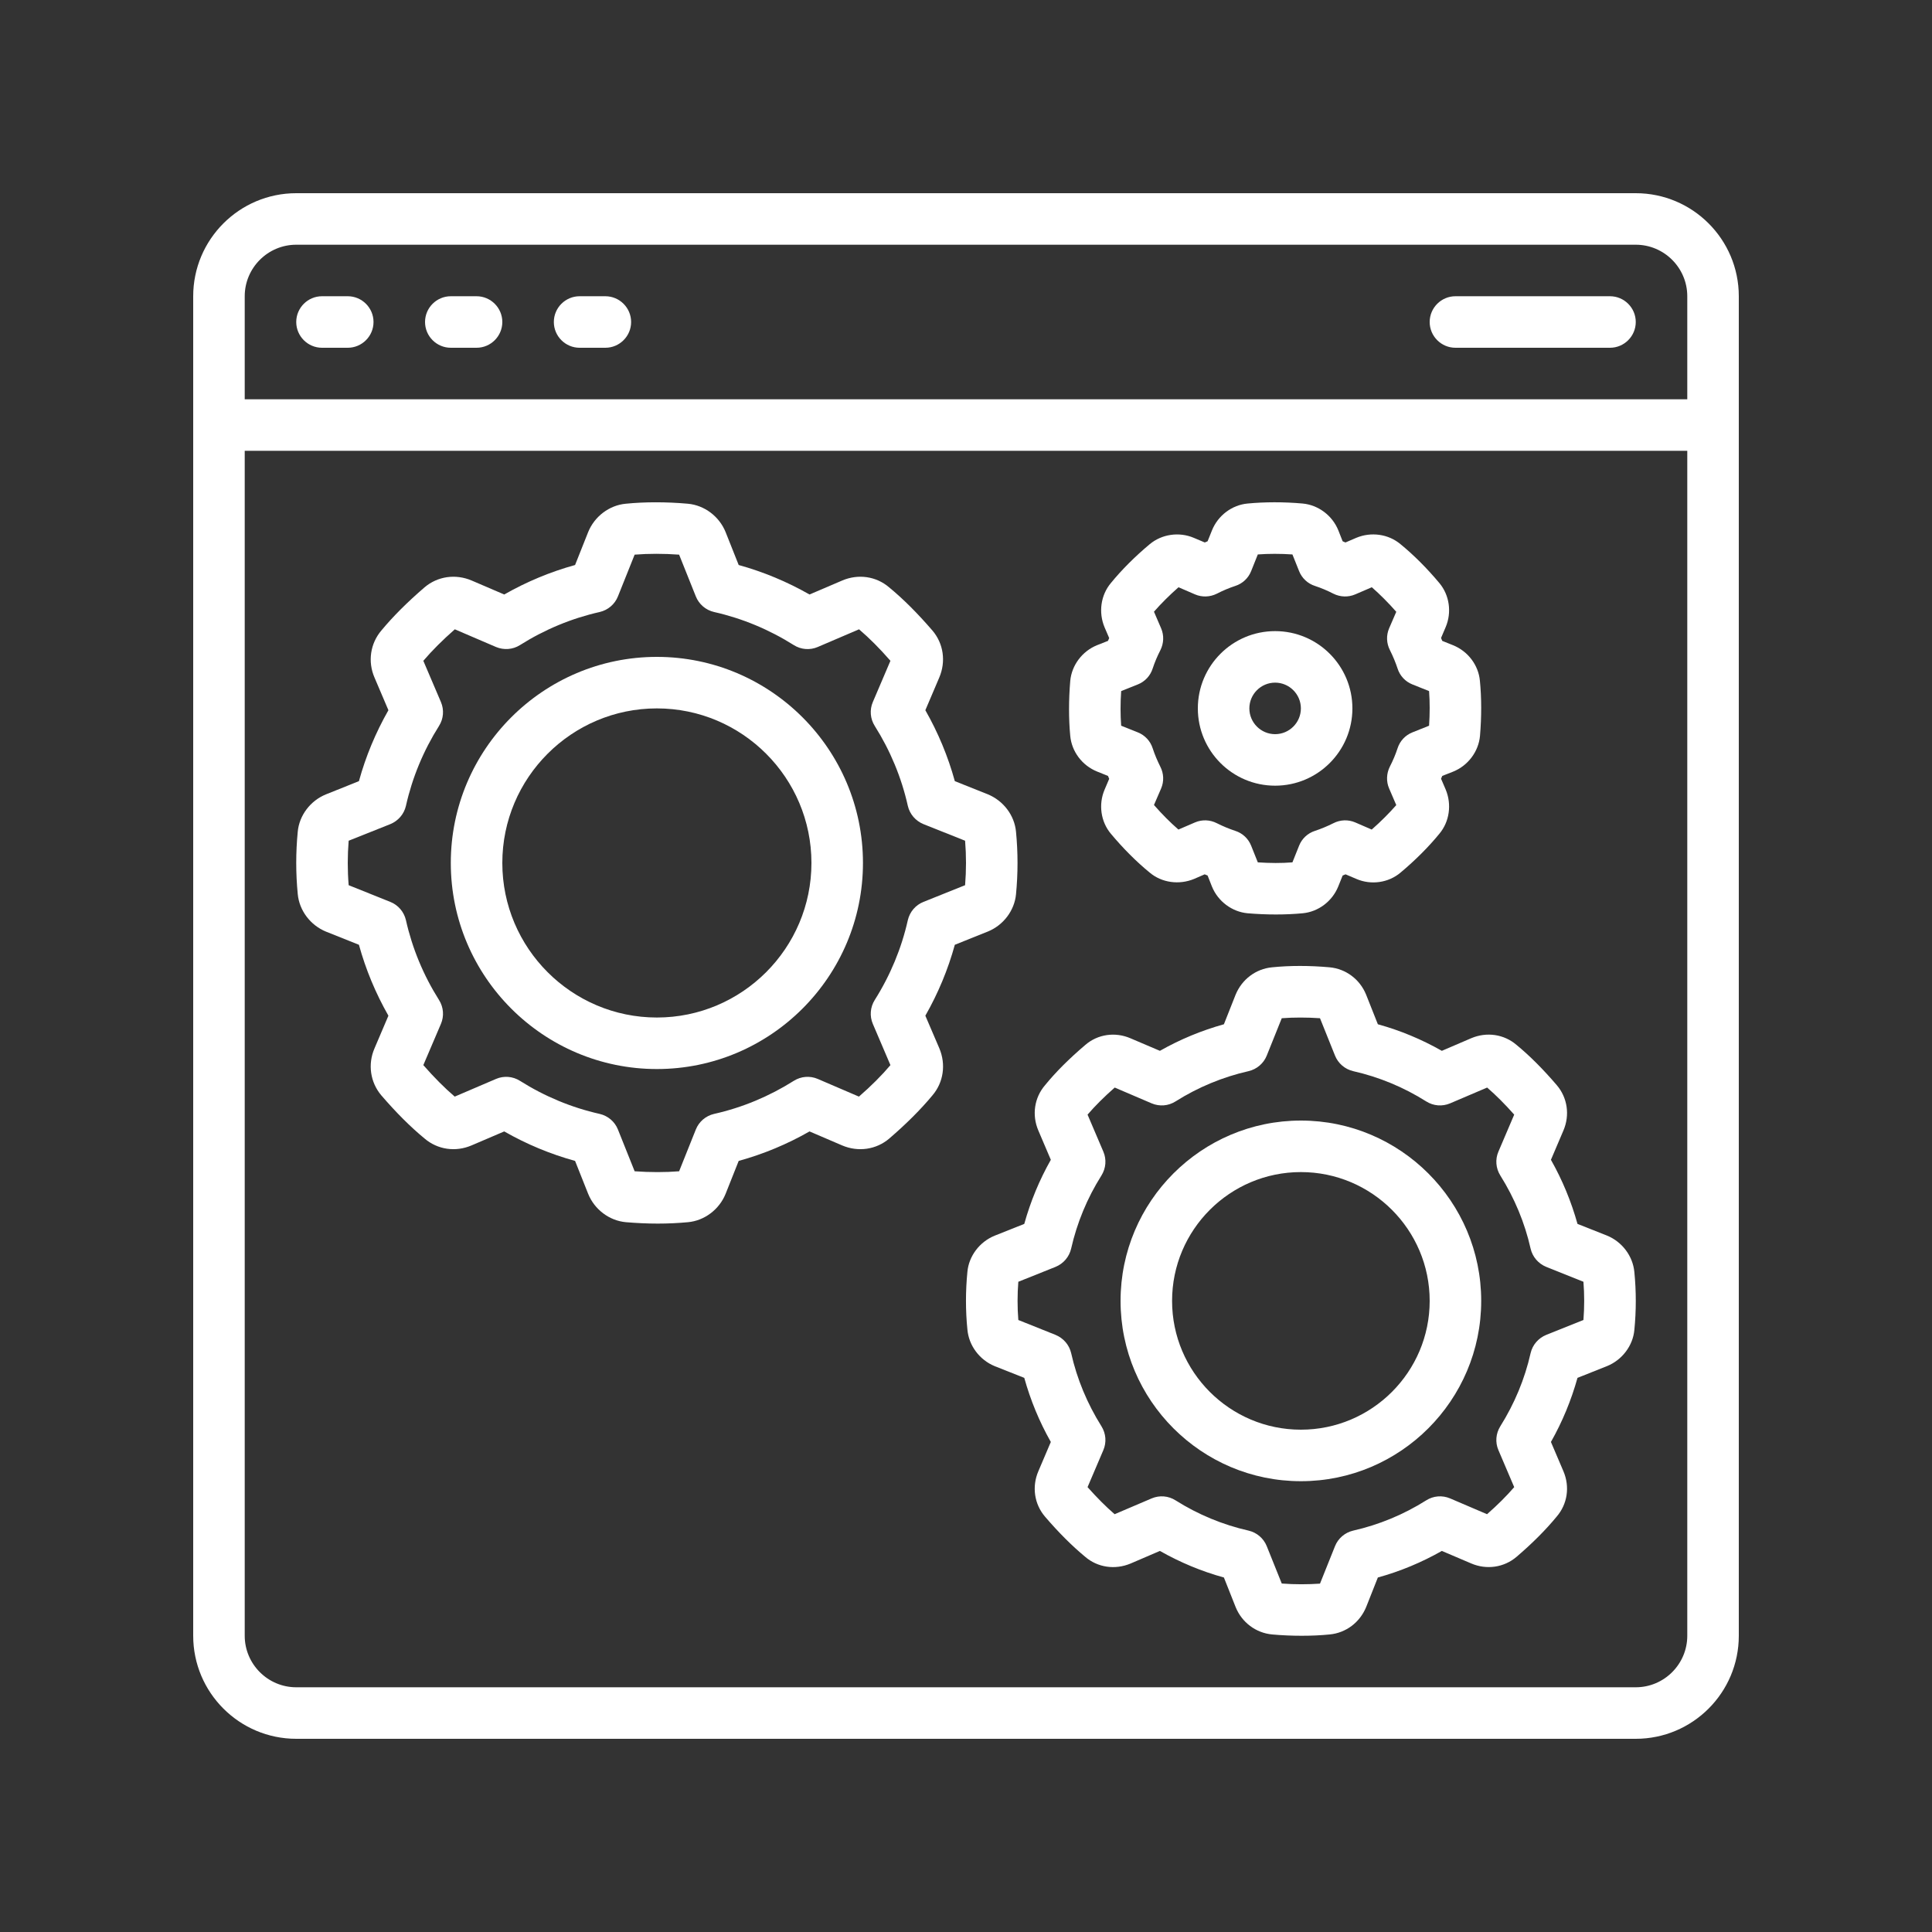
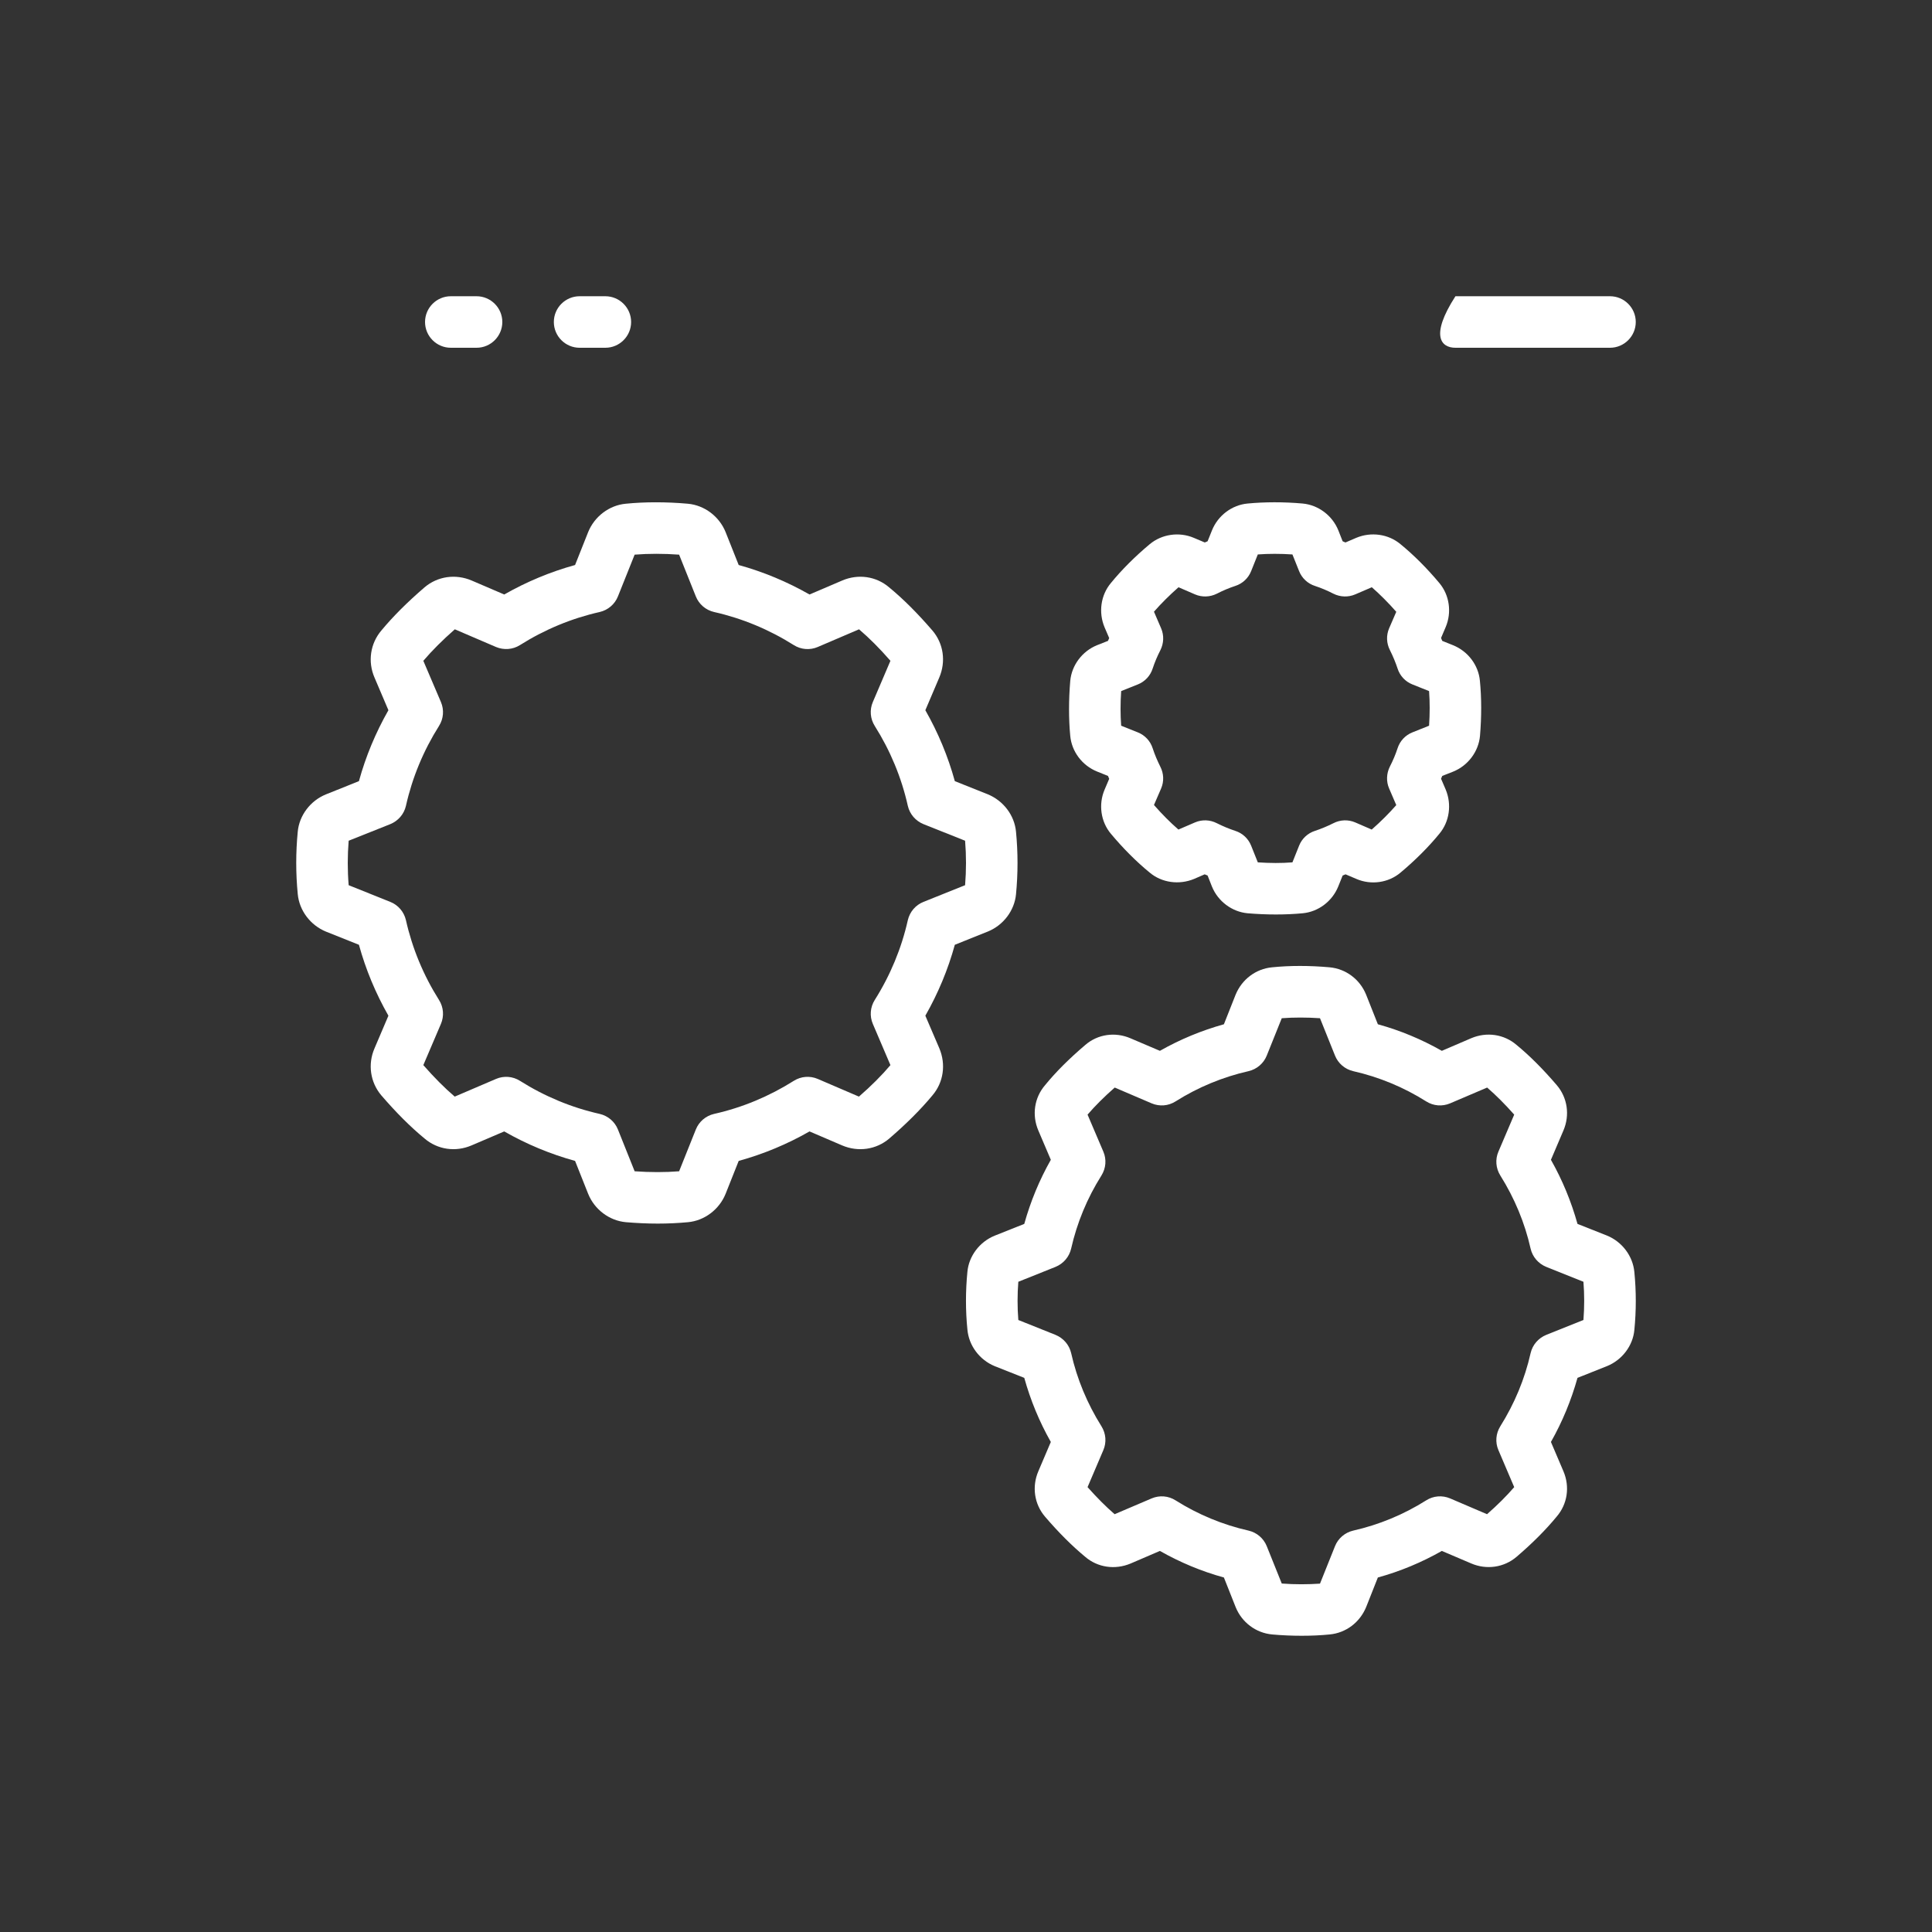
<svg xmlns="http://www.w3.org/2000/svg" width="500" zoomAndPan="magnify" viewBox="0 0 375 375" height="500" preserveAspectRatio="xMidYMid meet" version="1.0">
  <rect x="0" y="0" width="375" height="375" fill="#333333" stroke="none" />
  <defs>
    <clipPath id="660a34c152">
-       <path d="M 37.5 37.5 L 337.5 37.5 L 337.5 337.5 L 37.5 337.5 Z M 37.5 37.5 " clip-rule="nonzero" />
-     </clipPath>
+       </clipPath>
  </defs>
  <g clip-path="url(#660a34c152)">
    <path fill="#ffffff" d="M 317.5 327.5 L 57.5 327.5 C 51.992 327.5 47.5 323.008 47.5 317.5 L 47.5 87.5 L 327.5 87.5 L 327.5 317.5 C 327.5 323.008 323.008 327.5 317.5 327.5 Z M 57.5 47.5 L 317.5 47.5 C 323.008 47.5 327.5 51.992 327.5 57.5 L 327.5 77.5 L 47.5 77.5 L 47.5 57.5 C 47.5 51.992 51.992 47.5 57.5 47.5 Z M 317.5 37.5 L 57.5 37.5 C 46.465 37.5 37.5 46.465 37.5 57.5 L 37.5 317.5 C 37.5 328.535 46.465 337.5 57.5 337.5 L 317.5 337.5 C 328.535 337.5 337.5 328.535 337.5 317.5 L 337.5 57.5 C 337.5 46.465 328.535 37.5 317.5 37.5 " fill-opacity="1" fill-rule="nonzero" />
  </g>
-   <path fill="#ffffff" d="M 127.5 197.5 C 110.957 197.5 97.5 184.043 97.5 167.5 C 97.5 150.957 110.957 137.5 127.5 137.5 C 144.043 137.5 157.5 150.957 157.5 167.5 C 157.5 184.043 144.043 197.5 127.5 197.5 Z M 127.5 127.5 C 105.449 127.5 87.5 145.449 87.5 167.5 C 87.5 189.551 105.449 207.5 127.5 207.5 C 149.551 207.5 167.5 189.551 167.5 167.5 C 167.5 145.449 149.551 127.5 127.5 127.5 " fill-opacity="1" fill-rule="nonzero" />
  <path fill="#ffffff" d="M 179.238 175.059 C 177.715 175.664 176.582 176.992 176.211 178.594 C 174.98 184.082 172.812 189.297 169.785 194.102 C 168.906 195.488 168.77 197.227 169.414 198.73 L 172.832 206.738 C 171.133 208.75 169.121 210.762 166.719 212.852 L 158.711 209.414 C 157.207 208.77 155.469 208.906 154.082 209.785 C 149.277 212.812 144.082 214.98 138.594 216.211 C 136.992 216.582 135.664 217.715 135.059 219.238 L 131.816 227.344 C 129.141 227.559 126.172 227.559 123.184 227.344 L 119.941 219.238 C 119.336 217.715 118.008 216.582 116.406 216.211 C 110.918 214.98 105.723 212.812 100.918 209.785 C 99.531 208.906 97.793 208.77 96.289 209.414 L 88.262 212.852 C 86.27 211.152 84.277 209.141 82.168 206.738 L 85.586 198.73 C 86.23 197.227 86.094 195.488 85.215 194.102 C 82.188 189.297 80.02 184.082 78.789 178.594 C 78.418 176.992 77.285 175.664 75.762 175.059 L 67.676 171.816 C 67.441 168.965 67.441 166.074 67.676 163.184 L 75.762 159.961 C 77.285 159.336 78.418 158.027 78.789 156.426 C 80.02 150.918 82.188 145.703 85.215 140.898 C 86.094 139.512 86.23 137.773 85.586 136.27 L 82.168 128.262 C 83.867 126.27 85.879 124.258 88.281 122.148 L 96.289 125.586 C 97.793 126.211 99.531 126.094 100.918 125.215 C 105.723 122.188 110.938 120.02 116.406 118.789 C 118.008 118.418 119.336 117.285 119.941 115.762 L 123.184 107.656 C 125.859 107.441 128.828 107.441 131.816 107.656 L 135.059 115.762 C 135.664 117.285 136.992 118.418 138.594 118.789 C 144.062 120.02 149.277 122.188 154.082 125.215 C 155.469 126.094 157.207 126.23 158.711 125.586 L 166.738 122.148 C 168.73 123.848 170.742 125.859 172.832 128.262 L 169.414 136.27 C 168.77 137.773 168.906 139.512 169.785 140.898 C 172.812 145.703 174.98 150.918 176.211 156.426 C 176.582 158.027 177.715 159.336 179.238 159.961 L 187.324 163.184 C 187.559 166.035 187.559 168.926 187.324 171.816 Z M 191.719 180.82 C 194.766 179.59 196.914 176.719 197.207 173.574 C 197.598 169.551 197.598 165.469 197.207 161.445 C 196.914 158.262 194.766 155.41 191.699 154.16 L 185.332 151.621 C 184.004 146.797 182.09 142.207 179.609 137.852 L 182.305 131.523 C 183.633 128.418 183.145 124.922 180.996 122.402 C 178.086 119.023 175.332 116.27 172.578 114.004 C 170.078 111.855 166.582 111.348 163.477 112.676 L 157.129 115.391 C 152.773 112.91 148.184 110.996 143.379 109.668 L 140.84 103.281 C 139.609 100.234 136.738 98.066 133.516 97.773 C 129.316 97.402 125.156 97.402 121.465 97.773 C 118.262 98.066 115.391 100.234 114.16 103.281 L 111.621 109.668 C 106.816 110.996 102.227 112.91 97.871 115.391 L 91.543 112.676 C 88.418 111.348 84.922 111.855 82.402 114.004 C 79.023 116.914 76.27 119.668 74.004 122.402 C 71.875 124.922 71.348 128.418 72.695 131.523 L 75.391 137.852 C 72.91 142.207 70.996 146.797 69.668 151.621 L 63.281 154.18 C 60.234 155.41 58.086 158.281 57.793 161.426 C 57.402 165.449 57.402 169.531 57.793 173.535 C 58.086 176.719 60.234 179.59 63.301 180.84 L 69.668 183.379 C 70.996 188.203 72.91 192.793 75.391 197.148 L 72.695 203.477 C 71.348 206.582 71.875 210.078 74.004 212.598 C 76.914 215.977 79.668 218.73 82.422 220.996 C 84.941 223.145 88.418 223.652 91.523 222.324 L 97.871 219.609 C 102.207 222.09 106.816 224.004 111.621 225.332 L 114.16 231.719 C 115.391 234.766 118.262 236.934 121.484 237.227 C 123.574 237.402 125.664 237.5 127.676 237.5 C 129.707 237.5 131.68 237.402 133.535 237.227 C 136.738 236.934 139.609 234.766 140.84 231.719 L 143.379 225.332 C 148.184 224.004 152.793 222.09 157.129 219.609 L 163.457 222.324 C 166.582 223.652 170.078 223.145 172.598 220.996 C 175.957 218.105 178.711 215.352 180.996 212.598 C 183.145 210.078 183.633 206.582 182.324 203.477 L 179.609 197.148 C 182.09 192.793 184.004 188.203 185.332 183.379 L 191.719 180.82 " fill-opacity="1" fill-rule="nonzero" />
-   <path fill="#ffffff" d="M 252.5 277.5 C 238.711 277.5 227.5 266.289 227.5 252.5 C 227.5 238.711 238.711 227.5 252.5 227.5 C 266.289 227.5 277.5 238.711 277.5 252.5 C 277.5 266.289 266.289 277.5 252.5 277.5 Z M 252.5 217.5 C 233.203 217.5 217.5 233.203 217.5 252.5 C 217.5 271.797 233.203 287.5 252.5 287.5 C 271.797 287.5 287.5 271.797 287.5 252.5 C 287.5 233.203 271.797 217.5 252.5 217.5 " fill-opacity="1" fill-rule="nonzero" />
  <path fill="#ffffff" d="M 307.344 256.211 L 300.117 259.102 C 298.594 259.727 297.461 261.035 297.09 262.637 C 295.957 267.676 293.965 272.441 291.211 276.836 C 290.332 278.242 290.195 279.961 290.84 281.465 L 293.906 288.652 C 292.422 290.371 290.684 292.109 288.633 293.906 L 281.465 290.84 C 279.941 290.195 278.223 290.332 276.836 291.211 C 272.441 293.984 267.656 295.957 262.656 297.09 C 261.055 297.461 259.727 298.594 259.121 300.117 L 256.211 307.383 C 253.887 307.539 251.367 307.559 248.789 307.363 L 245.879 300.117 C 245.273 298.594 243.945 297.461 242.344 297.09 C 237.344 295.957 232.559 293.984 228.164 291.211 C 226.777 290.332 225.059 290.195 223.535 290.84 L 216.348 293.906 C 214.629 292.422 212.91 290.684 211.094 288.652 L 214.16 281.465 C 214.805 279.961 214.668 278.242 213.789 276.836 C 211.035 272.441 209.043 267.676 207.91 262.637 C 207.539 261.035 206.406 259.727 204.883 259.102 L 197.656 256.211 C 197.461 253.789 197.461 251.25 197.656 248.789 L 204.883 245.898 C 206.406 245.273 207.539 243.965 207.91 242.344 C 209.043 237.344 211.016 232.559 213.789 228.164 C 214.668 226.758 214.805 225.039 214.16 223.535 L 211.094 216.348 C 212.578 214.629 214.316 212.891 216.367 211.094 L 223.535 214.16 C 225.059 214.805 226.777 214.668 228.164 213.789 C 232.559 211.016 237.344 209.043 242.344 207.91 C 243.945 207.539 245.273 206.406 245.879 204.883 L 248.789 197.637 C 251.094 197.461 253.652 197.461 256.211 197.637 L 259.121 204.883 C 259.727 206.406 261.055 207.539 262.656 207.91 C 267.656 209.043 272.441 211.016 276.836 213.789 C 278.223 214.668 279.941 214.805 281.465 214.16 L 288.652 211.094 C 290.371 212.578 292.09 214.297 293.906 216.348 L 290.84 223.535 C 290.195 225.039 290.332 226.758 291.211 228.164 C 293.965 232.559 295.957 237.324 297.09 242.363 C 297.461 243.965 298.594 245.273 300.117 245.898 L 307.344 248.789 C 307.539 251.211 307.539 253.75 307.344 256.211 Z M 311.914 239.824 L 306.191 237.559 C 304.98 233.223 303.262 229.043 301.035 225.117 L 303.457 219.434 C 304.746 216.426 304.238 213.047 302.168 210.625 C 299.492 207.5 296.914 204.922 294.375 202.832 C 291.953 200.742 288.574 200.234 285.547 201.523 L 279.863 203.965 C 275.938 201.738 271.777 200 267.441 198.809 L 265.156 193.047 C 263.945 190.078 261.23 188.047 258.086 187.754 C 254.199 187.402 250.332 187.402 246.914 187.754 C 243.77 188.047 241.055 190.078 239.824 193.086 L 237.559 198.809 C 233.223 200.02 229.062 201.738 225.137 203.965 L 219.453 201.543 C 216.445 200.234 213.047 200.742 210.645 202.832 C 207.5 205.508 204.922 208.086 202.852 210.625 C 200.762 213.047 200.254 216.426 201.543 219.434 L 203.965 225.117 C 201.738 229.043 200.02 233.223 198.809 237.559 L 193.066 239.844 C 190.137 241.035 188.047 243.809 187.773 246.855 C 187.402 250.605 187.402 254.395 187.773 258.066 C 188.047 261.191 190.137 263.965 193.086 265.176 L 198.809 267.441 C 200.02 271.777 201.738 275.957 203.965 279.883 L 201.543 285.566 C 200.254 288.574 200.762 291.953 202.832 294.375 C 205.508 297.5 208.086 300.059 210.625 302.168 C 213.047 304.258 216.426 304.746 219.453 303.477 L 225.137 301.035 C 229.062 303.262 233.223 305 237.559 306.191 L 239.844 311.953 C 241.055 314.922 243.77 316.953 246.914 317.246 C 248.848 317.422 250.781 317.5 252.656 317.5 C 254.551 317.5 256.387 317.422 258.086 317.246 C 261.23 316.953 263.945 314.922 265.176 311.914 L 267.441 306.191 C 271.777 305 275.938 303.262 279.863 301.035 L 285.547 303.457 C 288.535 304.746 291.934 304.258 294.375 302.168 C 297.5 299.492 300.059 296.914 302.148 294.375 C 304.238 291.953 304.746 288.574 303.457 285.566 L 301.035 279.883 C 303.262 275.957 304.98 271.777 306.191 267.441 L 311.934 265.156 C 314.863 263.965 316.953 261.191 317.227 258.145 C 317.598 254.414 317.598 250.625 317.227 246.895 C 316.934 243.789 314.863 241.035 311.914 239.824 " fill-opacity="1" fill-rule="nonzero" />
  <path fill="#ffffff" d="M 217.617 134.141 L 220.84 132.852 C 222.227 132.305 223.281 131.172 223.73 129.766 C 224.121 128.574 224.629 127.363 225.234 126.191 C 225.898 124.863 225.957 123.301 225.371 121.953 L 223.984 118.73 C 225.371 117.148 226.992 115.527 228.75 113.984 L 231.953 115.371 C 233.32 115.957 234.863 115.898 236.191 115.234 C 237.363 114.629 238.574 114.121 239.766 113.73 C 241.172 113.281 242.305 112.227 242.852 110.84 L 244.141 107.617 C 246.25 107.461 248.535 107.461 250.859 107.617 L 252.148 110.84 C 252.695 112.227 253.828 113.281 255.234 113.73 C 256.426 114.121 257.637 114.629 258.809 115.234 C 260.137 115.898 261.68 115.957 263.047 115.371 L 266.27 113.984 C 267.852 115.371 269.473 116.992 271.016 118.75 L 269.629 121.953 C 269.043 123.32 269.102 124.863 269.785 126.191 C 270.371 127.363 270.879 128.574 271.27 129.766 C 271.719 131.172 272.773 132.305 274.16 132.852 L 277.383 134.141 C 277.539 136.25 277.539 138.535 277.383 140.859 L 274.16 142.148 C 272.773 142.695 271.719 143.828 271.27 145.234 C 270.879 146.426 270.371 147.637 269.766 148.809 C 269.102 150.137 269.043 151.699 269.629 153.047 L 271.016 156.27 C 269.629 157.852 268.008 159.473 266.25 161.016 L 263.047 159.629 C 261.68 159.043 260.137 159.102 258.809 159.785 C 257.637 160.371 256.426 160.879 255.234 161.27 C 253.828 161.719 252.695 162.773 252.148 164.16 L 250.859 167.383 C 248.75 167.559 246.465 167.539 244.141 167.383 L 242.852 164.16 C 242.305 162.773 241.172 161.719 239.766 161.27 C 238.574 160.879 237.363 160.371 236.191 159.785 C 234.863 159.102 233.32 159.043 231.953 159.629 L 228.73 161.016 C 227.129 159.629 225.527 158.008 223.984 156.25 L 225.371 153.047 C 225.957 151.68 225.898 150.137 225.215 148.809 C 224.629 147.637 224.121 146.426 223.73 145.234 C 223.281 143.828 222.227 142.695 220.84 142.148 L 217.617 140.859 C 217.461 138.75 217.461 136.465 217.617 134.141 Z M 212.969 149.766 L 215.059 150.605 C 215.137 150.801 215.215 150.977 215.293 151.172 L 214.395 153.281 C 213.184 156.133 213.652 159.492 215.625 161.836 C 218.008 164.688 220.625 167.305 223.164 169.375 C 225.508 171.348 228.867 171.797 231.758 170.605 L 233.828 169.707 C 234.023 169.785 234.199 169.863 234.395 169.941 L 235.234 172.07 C 236.406 174.961 239.141 176.992 242.168 177.266 C 244.004 177.422 245.859 177.5 247.656 177.5 C 249.453 177.5 251.191 177.422 252.832 177.266 C 255.859 176.992 258.594 174.961 259.766 172.031 L 260.605 169.941 C 260.801 169.863 260.977 169.785 261.172 169.707 L 263.281 170.605 C 266.133 171.836 269.512 171.348 271.836 169.375 C 274.688 166.992 277.305 164.375 279.375 161.836 C 281.348 159.492 281.816 156.133 280.605 153.242 L 279.707 151.152 C 279.785 150.977 279.863 150.781 279.941 150.605 L 282.07 149.766 C 284.961 148.594 286.992 145.859 287.266 142.832 C 287.578 139.141 287.578 135.449 287.246 132.129 C 286.973 129.121 284.941 126.406 282.031 125.234 L 279.941 124.395 C 279.863 124.199 279.785 124.023 279.707 123.828 L 280.605 121.719 C 281.816 118.867 281.348 115.508 279.375 113.164 C 276.992 110.312 274.375 107.695 271.836 105.625 C 269.492 103.652 266.133 103.184 263.242 104.395 L 261.152 105.293 C 260.977 105.215 260.781 105.137 260.605 105.059 L 259.766 102.93 C 258.594 100.039 255.859 98.008 252.832 97.734 C 249.141 97.402 245.43 97.422 242.168 97.734 C 239.141 98.008 236.406 100.039 235.234 102.969 L 234.395 105.059 C 234.219 105.137 234.023 105.215 233.848 105.293 L 231.719 104.395 C 228.867 103.184 225.508 103.672 223.164 105.625 C 220.312 108.008 217.695 110.625 215.625 113.164 C 213.652 115.508 213.184 118.867 214.395 121.758 L 215.293 123.848 C 215.215 124.023 215.137 124.219 215.059 124.395 L 212.93 125.234 C 210.039 126.406 208.008 129.141 207.734 132.168 C 207.422 135.859 207.422 139.57 207.734 142.832 C 208.008 145.859 210.039 148.594 212.969 149.766 " fill-opacity="1" fill-rule="nonzero" />
-   <path fill="#ffffff" d="M 247.5 132.5 C 250.254 132.5 252.5 134.746 252.5 137.5 C 252.5 140.254 250.254 142.5 247.5 142.5 C 244.746 142.5 242.5 140.254 242.5 137.5 C 242.5 134.746 244.746 132.5 247.5 132.5 Z M 247.5 152.5 C 255.781 152.5 262.5 145.781 262.5 137.5 C 262.5 129.219 255.781 122.5 247.5 122.5 C 239.219 122.5 232.5 129.219 232.5 137.5 C 232.5 145.781 239.219 152.5 247.5 152.5 " fill-opacity="1" fill-rule="nonzero" />
-   <path fill="#ffffff" d="M 62.5 67.5 L 67.5 67.5 C 70.254 67.5 72.5 65.254 72.5 62.5 C 72.5 59.746 70.254 57.5 67.5 57.5 L 62.5 57.5 C 59.746 57.5 57.5 59.746 57.5 62.5 C 57.5 65.254 59.746 67.5 62.5 67.5 " fill-opacity="1" fill-rule="nonzero" />
  <path fill="#ffffff" d="M 87.5 67.5 L 92.5 67.5 C 95.254 67.5 97.5 65.254 97.5 62.5 C 97.5 59.746 95.254 57.5 92.5 57.5 L 87.5 57.5 C 84.746 57.5 82.5 59.746 82.5 62.5 C 82.5 65.254 84.746 67.5 87.5 67.5 " fill-opacity="1" fill-rule="nonzero" />
  <path fill="#ffffff" d="M 112.5 67.5 L 117.5 67.5 C 120.254 67.5 122.5 65.254 122.5 62.5 C 122.5 59.746 120.254 57.5 117.5 57.5 L 112.5 57.5 C 109.746 57.5 107.5 59.746 107.5 62.5 C 107.5 65.254 109.746 67.5 112.5 67.5 " fill-opacity="1" fill-rule="nonzero" />
-   <path fill="#ffffff" d="M 282.5 67.5 L 312.5 67.5 C 315.254 67.5 317.5 65.254 317.5 62.5 C 317.5 59.746 315.254 57.5 312.5 57.5 L 282.5 57.5 C 279.746 57.5 277.5 59.746 277.5 62.5 C 277.5 65.254 279.746 67.5 282.5 67.5 " fill-opacity="1" fill-rule="nonzero" />
+   <path fill="#ffffff" d="M 282.5 67.5 L 312.5 67.5 C 315.254 67.5 317.5 65.254 317.5 62.5 C 317.5 59.746 315.254 57.5 312.5 57.5 L 282.5 57.5 C 277.5 65.254 279.746 67.5 282.5 67.5 " fill-opacity="1" fill-rule="nonzero" />
</svg>